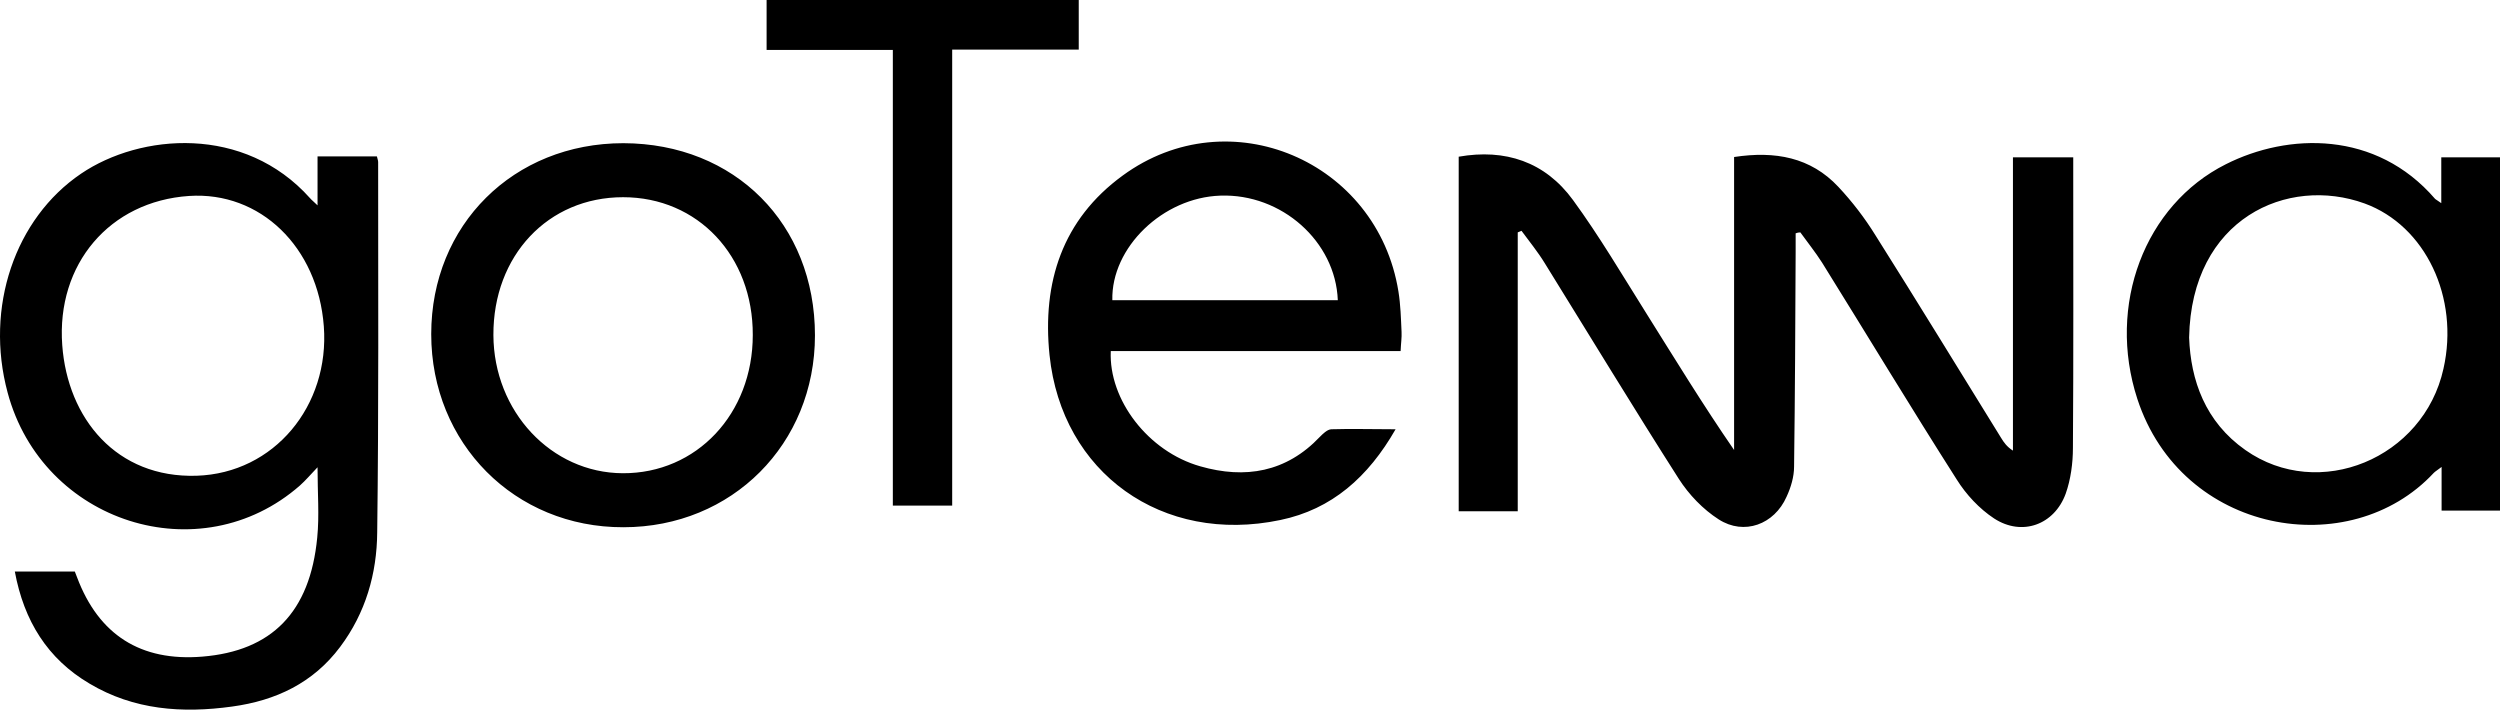
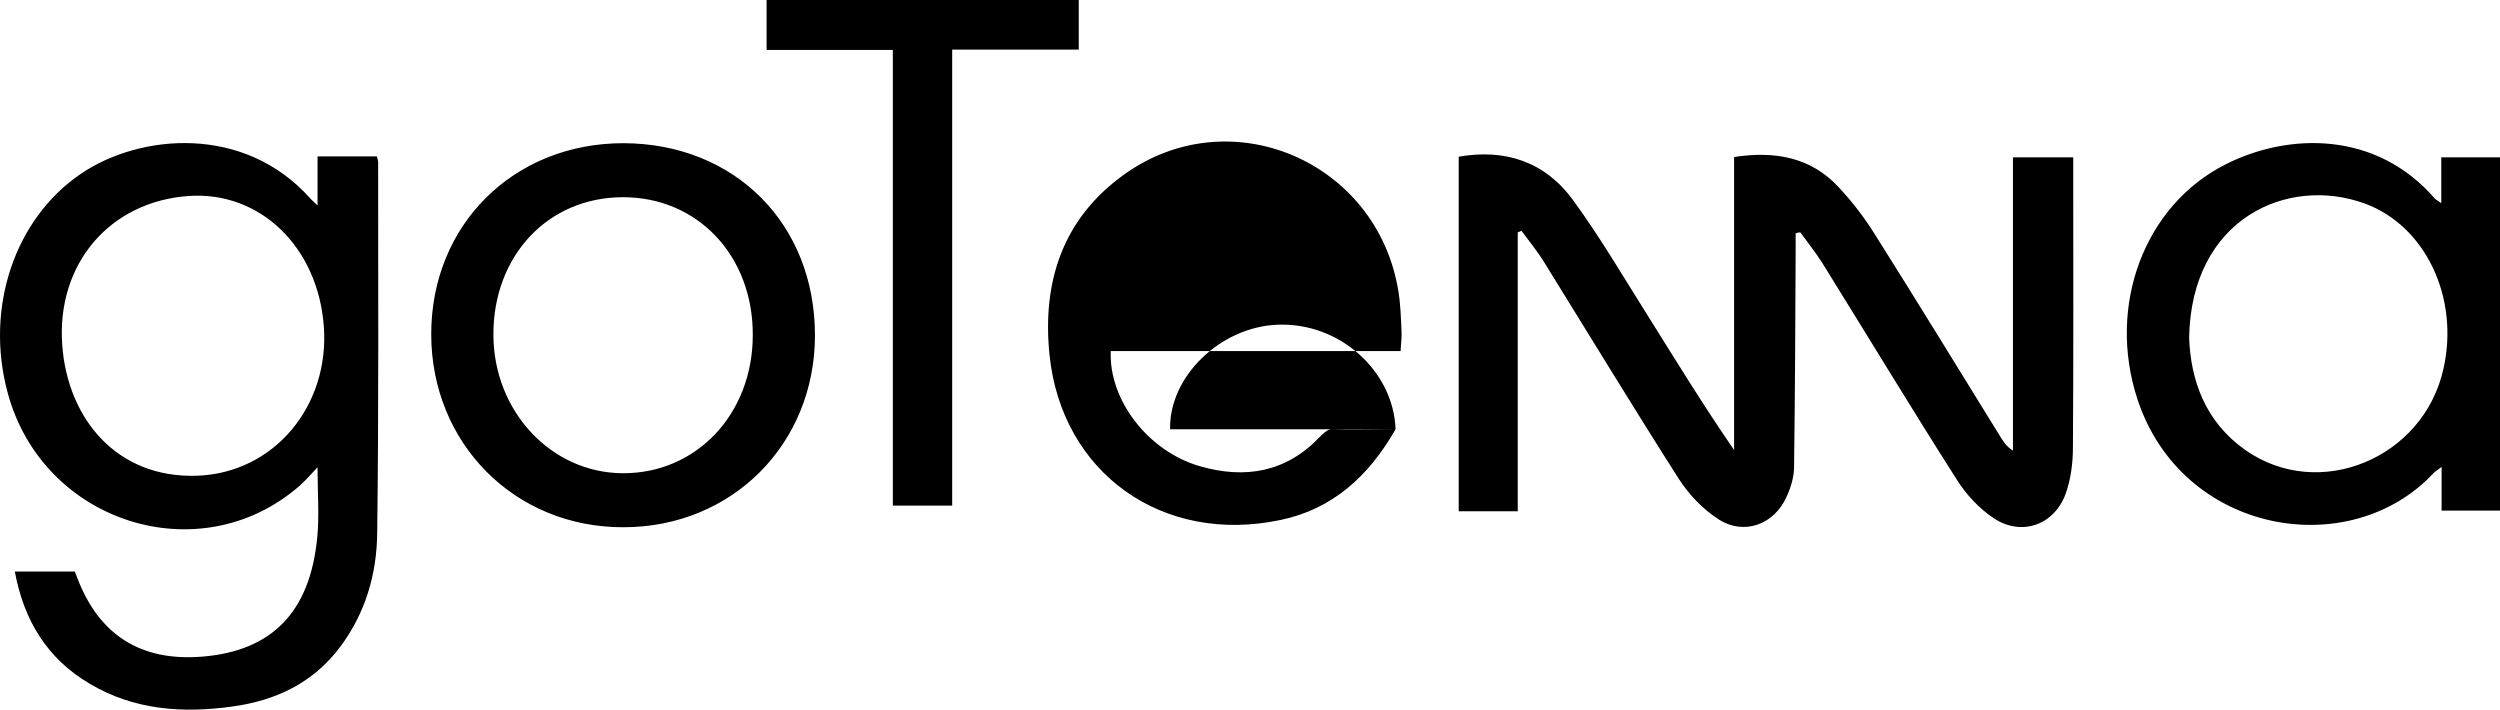
<svg xmlns="http://www.w3.org/2000/svg" id="a" width="512" height="145.334" viewBox="0 0 512 145.334">
-   <path d="M367.749,47.784v3.73c-.064,14.663-.129,29.326-.322,44.054,0,2.058-.643,4.245-1.543,6.174-2.508,5.659-8.682,7.975-13.891,4.63-3.216-2.058-6.11-5.081-8.168-8.296-9.325-14.599-18.329-29.455-27.461-44.182-1.415-2.315-3.151-4.438-4.759-6.624-.257.129-.514.193-.772.322v57.109h-12.091V32.092c9.518-1.672,17.686,1.029,23.409,8.875,5.402,7.396,10.097,15.371,14.985,23.152,5.852,9.325,11.576,18.715,18.007,28.04v-60.003c8.425-1.286,15.692.064,21.351,6.11,2.83,3.023,5.402,6.367,7.589,9.904,8.682,13.763,17.171,27.654,25.725,41.481.579.965,1.222,1.865,2.444,2.637v-60.067h12.348v3.216c0,18.779.064,37.494-.064,56.273,0,3.151-.45,6.495-1.479,9.39-2.315,6.367-8.939,8.811-14.663,5.081-3.023-1.994-5.724-4.888-7.653-7.975-9.389-14.727-18.393-29.648-27.59-44.439-1.351-2.122-2.958-4.116-4.438-6.174-.322,0-.643.064-.965.193h0ZM3.037,117.047h12.284c.193.45.322.836.45,1.158,4.438,11.833,13.055,17.3,25.66,16.271,14.213-1.158,22.059-9.068,23.538-24.374.45-4.502.064-9.132.064-14.406-1.415,1.479-2.444,2.701-3.601,3.73-20.451,17.943-52.736,7.653-59.874-19.036-4.695-17.428,1.479-35.629,15.049-44.825,12.155-8.232,33.442-10.033,46.883,5.016.322.386.772.707,1.543,1.479v-10.033h12.155c.064.386.257.772.257,1.158,0,25.275.129,50.549-.193,75.824-.064,8.489-2.38,16.528-7.589,23.474-5.531,7.396-13.184,10.997-22.123,12.219-10.226,1.415-20.13.707-29.198-4.695-8.618-5.081-13.441-12.862-15.306-22.959ZM38.73,40.131c-16.271,1.093-27.204,13.956-25.982,30.548,1.093,15.049,11.126,27.268,27.525,26.754,15.885-.514,27.268-14.342,26.046-30.612-1.222-16.271-13.055-27.654-27.59-26.689ZM499.974,41.61v-9.39h12.026v72.351h-11.962v-8.939c-.836.643-1.286.9-1.608,1.222-17.171,18.457-51.642,12.605-60.71-15.178-6.238-19.165,1.479-39.68,18.136-48.041,12.734-6.431,30.741-6.946,42.832,7.074.193.193.514.322,1.286.9ZM448.331,69.135c.322,8.746,3.28,17.236,11.512,23.024,15.049,10.611,36.529,1.736,40.581-16.657,3.28-14.534-3.666-29.262-16.142-33.828-15.756-5.724-35.5,3.023-35.95,27.461ZM285.816,87.914c-5.595,9.775-13.055,16.399-23.602,18.586-24.181,5.081-44.761-9.647-47.269-33.764-1.543-14.92,2.637-27.783,14.985-36.786,21.802-15.949,52.157-3.023,56.466,23.731.45,2.765.514,5.531.643,8.296.064,1.158-.129,2.315-.193,3.923h-59.36c-.45,9.968,7.653,20.58,18.329,23.602,9.197,2.637,17.621,1.222,24.503-6.045.643-.643,1.479-1.479,2.315-1.543,4.116-.129,8.361,0,13.184,0h0ZM273.982,61.482c-.45-12.026-11.512-21.866-24.053-21.416-11.769.386-22.38,10.611-22.123,21.416h46.176ZM166.903,68.685c0,22.252-16.978,39.294-39.23,39.294-22.252.064-39.359-17.171-39.359-39.552s16.85-39.102,39.359-39.102c22.831.064,39.23,16.528,39.23,39.359ZM127.609,40.388c-15.37,0-26.625,11.962-26.561,28.233.064,15.628,11.833,28.233,26.496,28.297,15.113.064,26.625-12.155,26.625-28.297.064-16.207-11.255-28.233-26.561-28.233h0ZM195.008,10.161v93.381h-12.155V10.226h-25.853V0h63.926v10.161h-25.918Z" />
+   <path d="M367.749,47.784v3.73c-.064,14.663-.129,29.326-.322,44.054,0,2.058-.643,4.245-1.543,6.174-2.508,5.659-8.682,7.975-13.891,4.63-3.216-2.058-6.11-5.081-8.168-8.296-9.325-14.599-18.329-29.455-27.461-44.182-1.415-2.315-3.151-4.438-4.759-6.624-.257.129-.514.193-.772.322v57.109h-12.091V32.092c9.518-1.672,17.686,1.029,23.409,8.875,5.402,7.396,10.097,15.371,14.985,23.152,5.852,9.325,11.576,18.715,18.007,28.04v-60.003c8.425-1.286,15.692.064,21.351,6.11,2.83,3.023,5.402,6.367,7.589,9.904,8.682,13.763,17.171,27.654,25.725,41.481.579.965,1.222,1.865,2.444,2.637v-60.067h12.348v3.216c0,18.779.064,37.494-.064,56.273,0,3.151-.45,6.495-1.479,9.39-2.315,6.367-8.939,8.811-14.663,5.081-3.023-1.994-5.724-4.888-7.653-7.975-9.389-14.727-18.393-29.648-27.59-44.439-1.351-2.122-2.958-4.116-4.438-6.174-.322,0-.643.064-.965.193h0ZM3.037,117.047h12.284c.193.45.322.836.45,1.158,4.438,11.833,13.055,17.3,25.66,16.271,14.213-1.158,22.059-9.068,23.538-24.374.45-4.502.064-9.132.064-14.406-1.415,1.479-2.444,2.701-3.601,3.73-20.451,17.943-52.736,7.653-59.874-19.036-4.695-17.428,1.479-35.629,15.049-44.825,12.155-8.232,33.442-10.033,46.883,5.016.322.386.772.707,1.543,1.479v-10.033h12.155c.064.386.257.772.257,1.158,0,25.275.129,50.549-.193,75.824-.064,8.489-2.38,16.528-7.589,23.474-5.531,7.396-13.184,10.997-22.123,12.219-10.226,1.415-20.13.707-29.198-4.695-8.618-5.081-13.441-12.862-15.306-22.959ZM38.73,40.131c-16.271,1.093-27.204,13.956-25.982,30.548,1.093,15.049,11.126,27.268,27.525,26.754,15.885-.514,27.268-14.342,26.046-30.612-1.222-16.271-13.055-27.654-27.59-26.689ZM499.974,41.61v-9.39h12.026v72.351h-11.962v-8.939c-.836.643-1.286.9-1.608,1.222-17.171,18.457-51.642,12.605-60.71-15.178-6.238-19.165,1.479-39.68,18.136-48.041,12.734-6.431,30.741-6.946,42.832,7.074.193.193.514.322,1.286.9ZM448.331,69.135c.322,8.746,3.28,17.236,11.512,23.024,15.049,10.611,36.529,1.736,40.581-16.657,3.28-14.534-3.666-29.262-16.142-33.828-15.756-5.724-35.5,3.023-35.95,27.461ZM285.816,87.914c-5.595,9.775-13.055,16.399-23.602,18.586-24.181,5.081-44.761-9.647-47.269-33.764-1.543-14.92,2.637-27.783,14.985-36.786,21.802-15.949,52.157-3.023,56.466,23.731.45,2.765.514,5.531.643,8.296.064,1.158-.129,2.315-.193,3.923h-59.36c-.45,9.968,7.653,20.58,18.329,23.602,9.197,2.637,17.621,1.222,24.503-6.045.643-.643,1.479-1.479,2.315-1.543,4.116-.129,8.361,0,13.184,0h0Zc-.45-12.026-11.512-21.866-24.053-21.416-11.769.386-22.38,10.611-22.123,21.416h46.176ZM166.903,68.685c0,22.252-16.978,39.294-39.23,39.294-22.252.064-39.359-17.171-39.359-39.552s16.85-39.102,39.359-39.102c22.831.064,39.23,16.528,39.23,39.359ZM127.609,40.388c-15.37,0-26.625,11.962-26.561,28.233.064,15.628,11.833,28.233,26.496,28.297,15.113.064,26.625-12.155,26.625-28.297.064-16.207-11.255-28.233-26.561-28.233h0ZM195.008,10.161v93.381h-12.155V10.226h-25.853V0h63.926v10.161h-25.918Z" />
</svg>